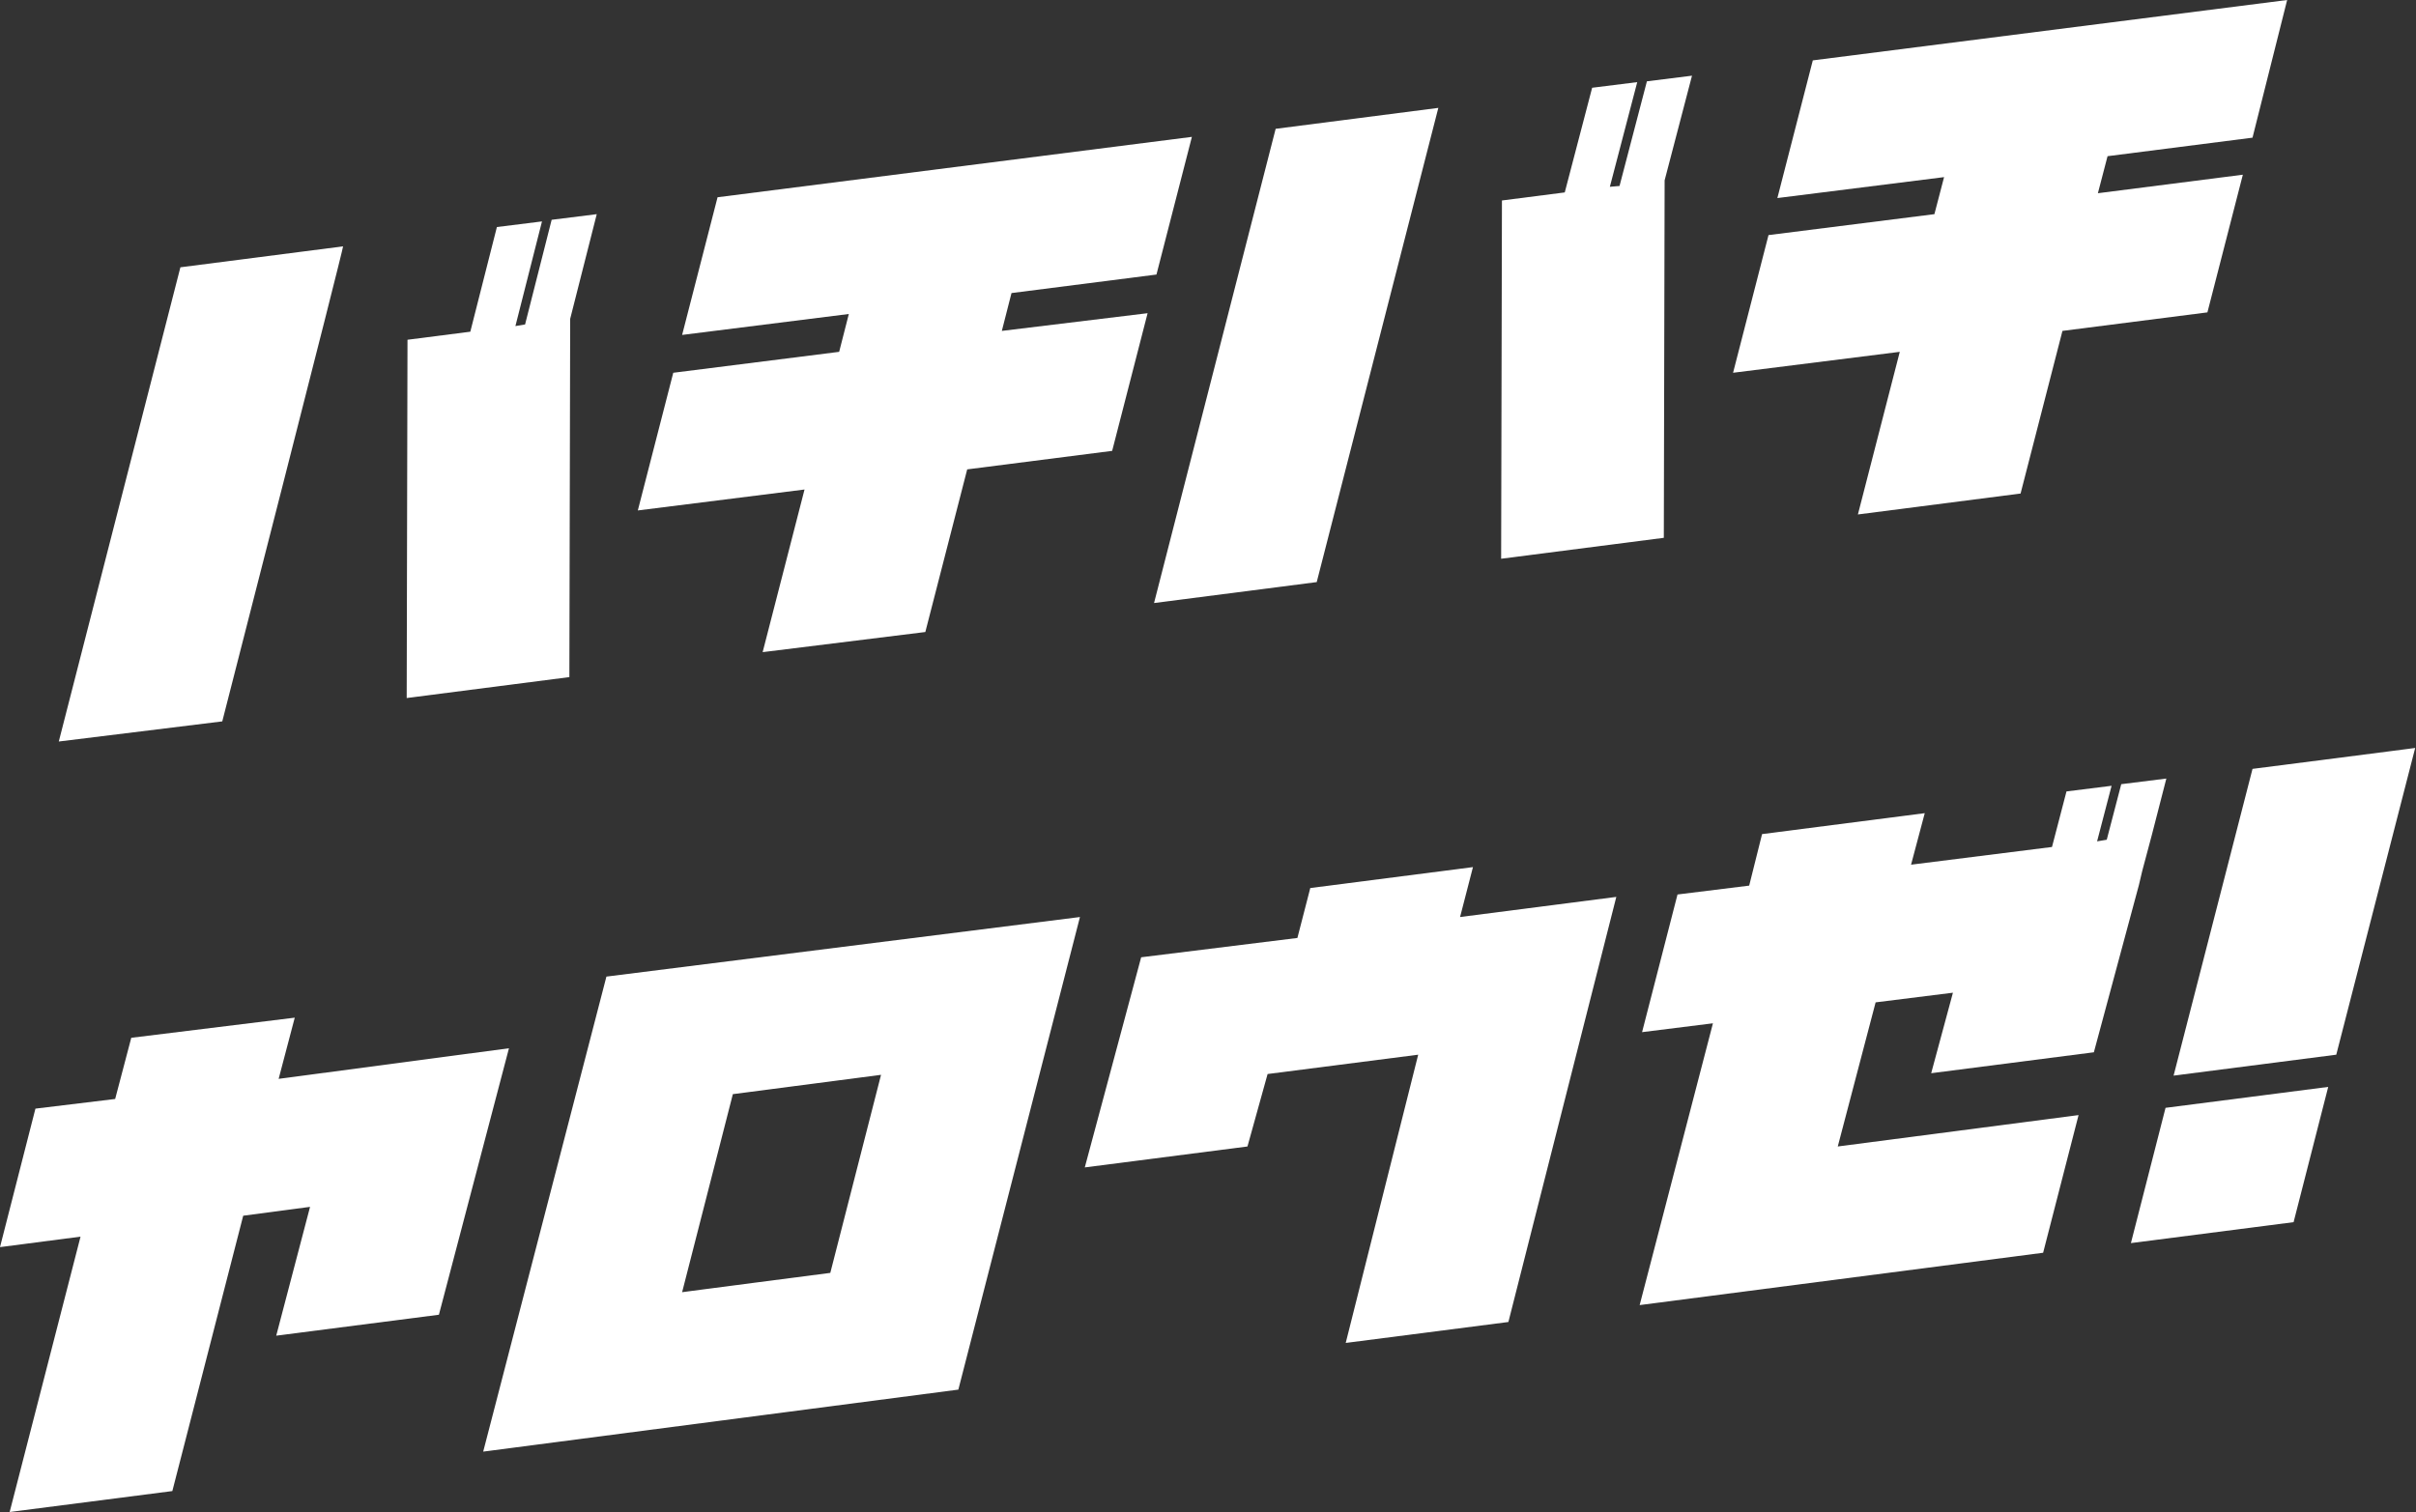
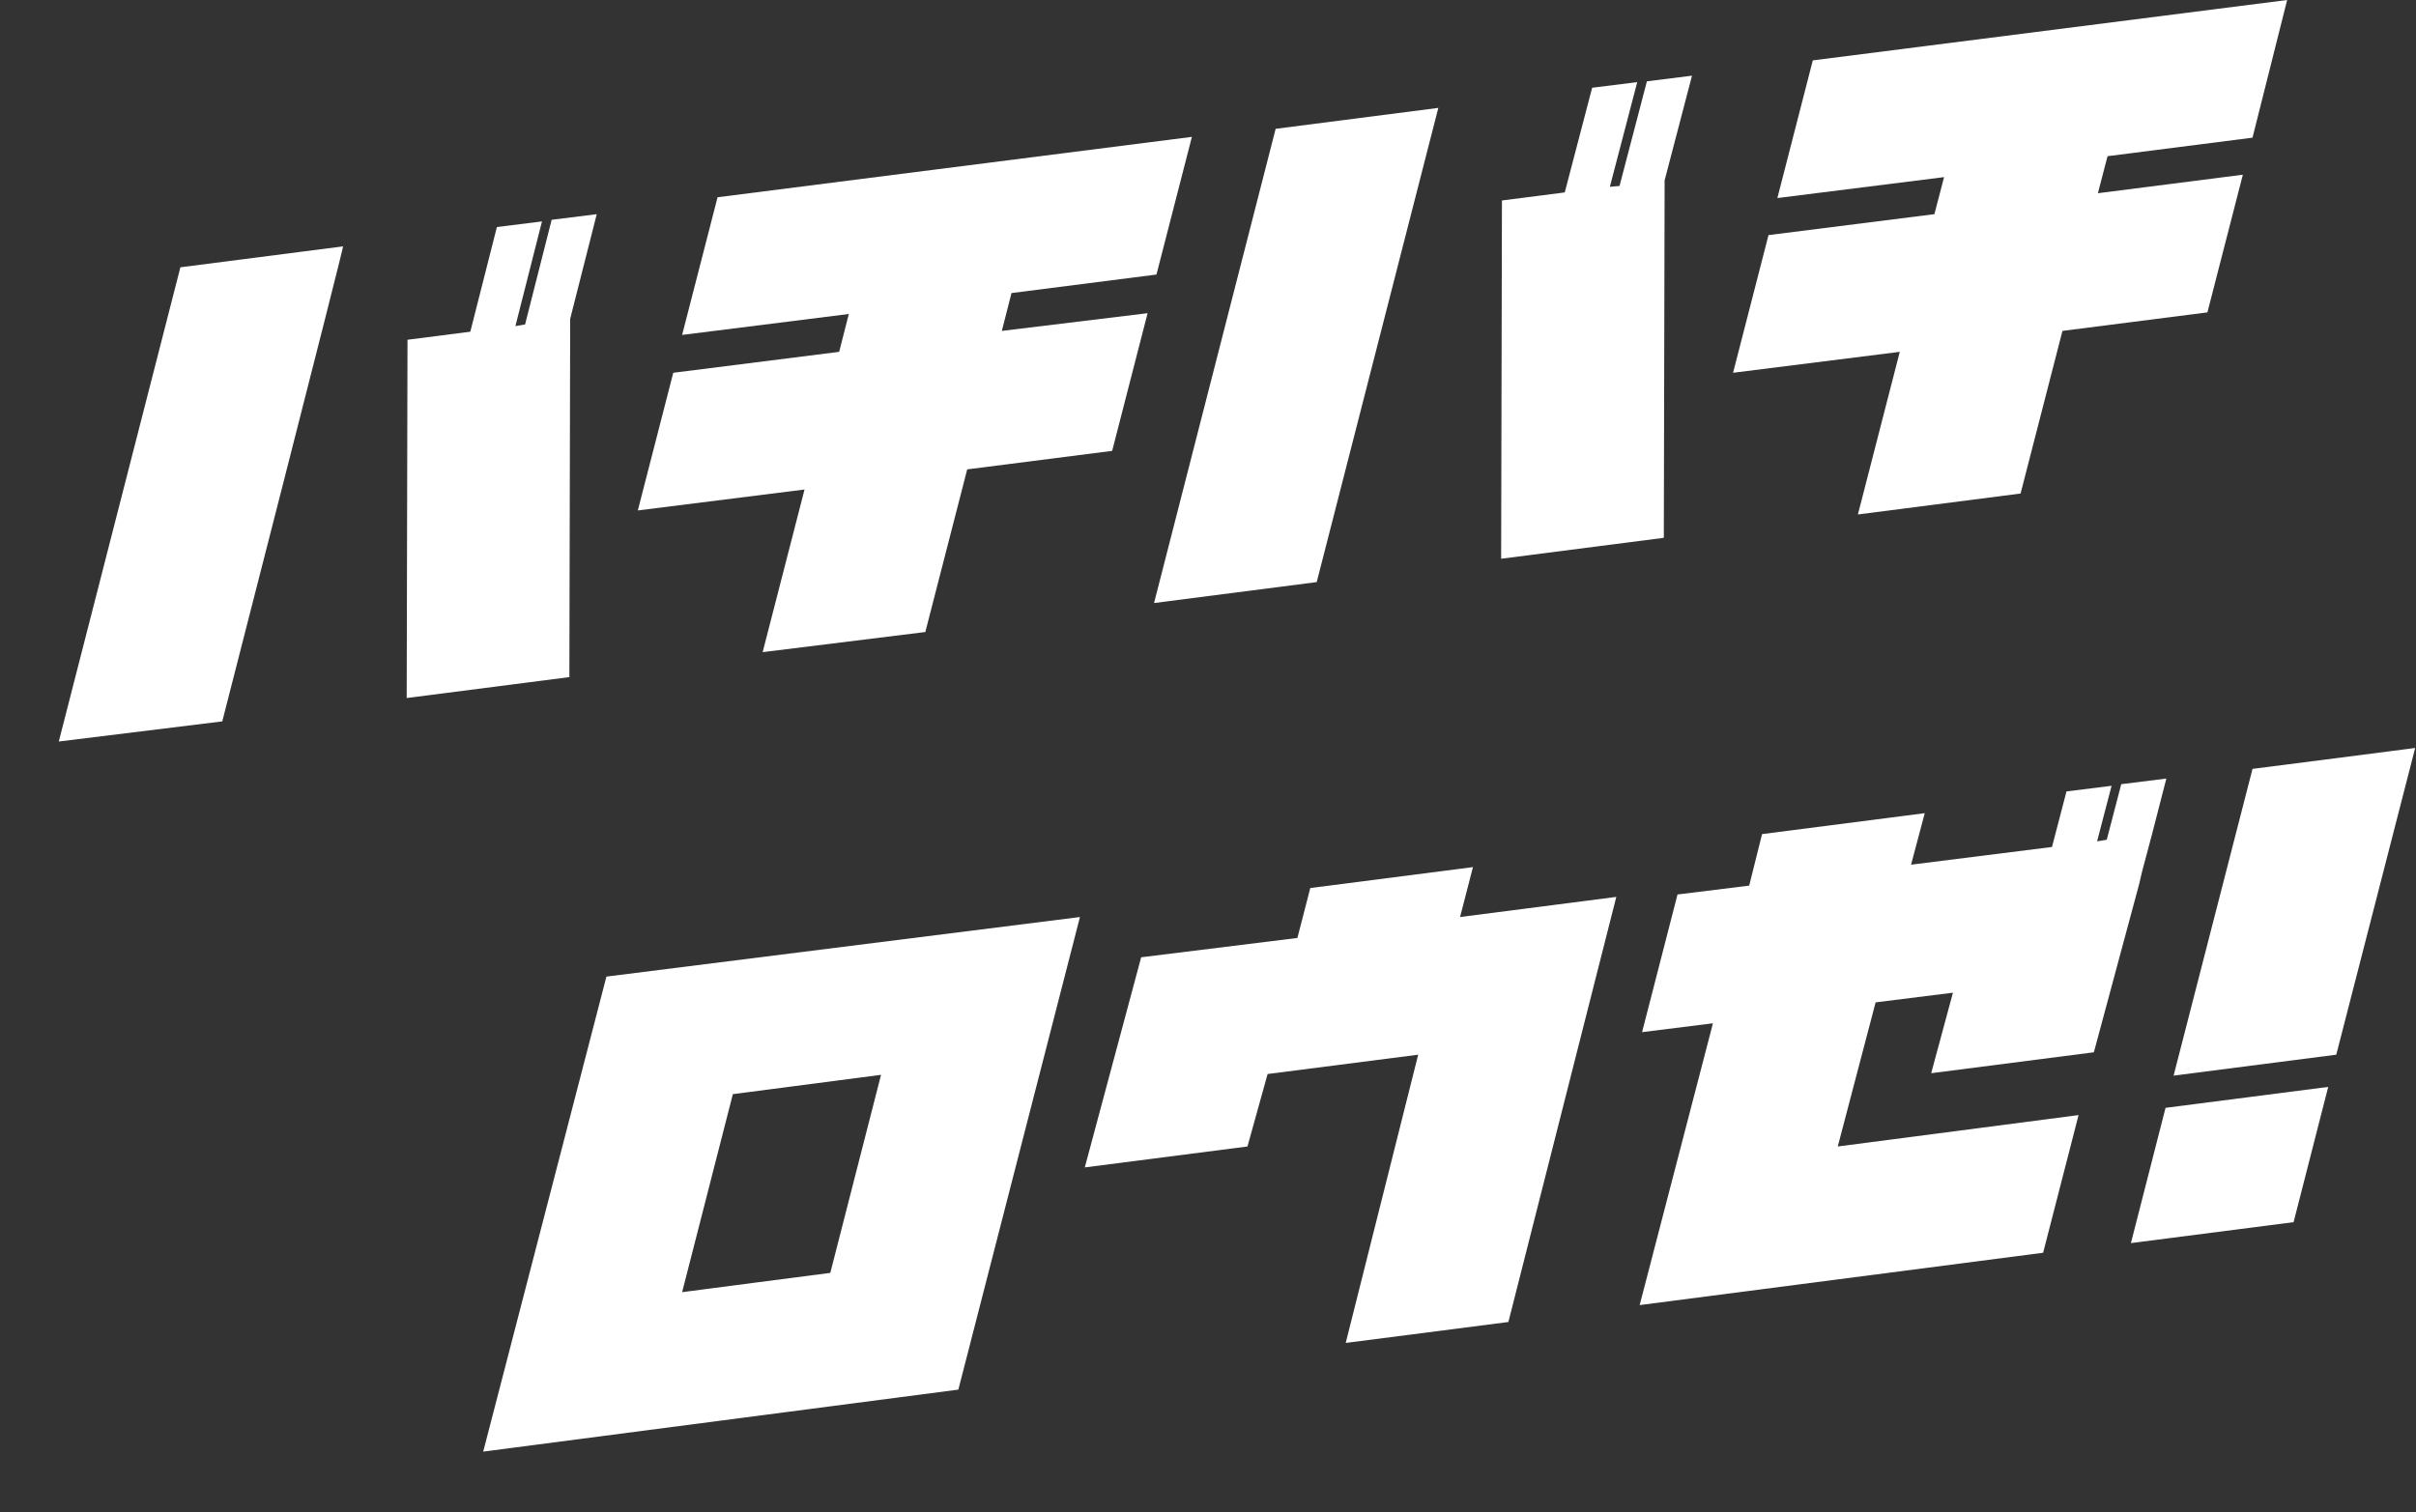
<svg xmlns="http://www.w3.org/2000/svg" version="1.1" id="_レイヤー_2" x="0px" y="0px" viewBox="0 0 300 187.8" style="enable-background:new 0 0 300 187.8;" xml:space="preserve">
  <rect x="0" y="0" width="300" height="187.8" fill="#333333" stroke="none" />
  <style type="text/css">
	.st0{fill:#FFFFFF;}
</style>
  <g id="_レイヤー_1-2">
    <g id="_グループ_78">
      <path id="_パス_41" class="st0" d="M27.6,89.6L7.3,92.1l15.1-58.9l20.2-2.6C42.7,30.7,27.6,89.6,27.6,89.6z M50.5,86.7l0.1-44.5    l7.8-1l3.3-13l5.6-0.7l-3.3,13l1.2-0.2l3.3-13l5.6-0.7l-3.3,13l-0.1,44.5L50.5,86.7L50.5,86.7z" />
      <path id="_パス_42" class="st0" d="M142.5,38.9L138.1,56l-18,2.3l-5.2,20.2L94.7,81l5.2-20.2l-20.7,2.6l4.4-17.1l20.6-2.6    l1.2-4.7l-20.7,2.6l4.4-17.1l58.9-7.5l-4.4,17.1l-18,2.3l-1.2,4.7L142.5,38.9L142.5,38.9z" />
      <path id="_パス_43" class="st0" d="M163.5,72.3l-20.2,2.6L158.4,16l20.2-2.6L163.5,72.3z M186.4,69.4l0.1-44.5l7.8-1l3.4-13    l5.6-0.7l-3.4,13l1.2-0.1l3.4-13l5.6-0.7l-3.4,13l-0.1,44.4L186.4,69.4L186.4,69.4z" />
      <path id="_パス_44" class="st0" d="M225.1,7.5l-4.4,17.1l20.7-2.6l-1.2,4.6l-20.6,2.6l-4.4,17.1l20.7-2.6l-5.2,20.2l20.2-2.6    l5.2-20.2l18-2.3l4.4-17.1l-18,2.3l1.2-4.6l18-2.3L284,0L225.1,7.5L225.1,7.5z" />
-       <path id="_パス_45" class="st0" d="M16.3,128.9l-2,7.6l-9.9,1.2L0,154.9l10-1.3l-8.8,34.2l20.2-2.6l8.8-34.2l8.3-1.1l-4.2,16    l20.2-2.6l8.7-33.1L34.6,134l2-7.6L16.3,128.9L16.3,128.9z" />
      <path id="_パス_46" class="st0" d="M134.1,113.9L119,172.6l-59,7.7l15.3-59L134.1,113.9L134.1,113.9z M103.1,158.1l6.3-24.6    L91,135.9l-6.3,24.6C84.6,160.5,103.1,158.1,103.1,158.1z" />
      <path id="_パス_47" class="st0" d="M176.1,131l-18.7,2.4l-2.5,9l-20.2,2.6l7-26.1l19.4-2.4l1.6-6.2l20.2-2.6l-1.6,6.2l19.4-2.5    l-13.4,52.8l-20.2,2.6L176.1,131L176.1,131z" />
      <path id="_パス_48" class="st0" d="M265.6,109.9l-5.6,20.8l-20.2,2.6l2.7-10l-9.6,1.2l-4.7,17.9l29.9-3.9l-4.4,17.1l-50.1,6.5    l9.1-35l-8.8,1.1l4.4-17.1l8.9-1.1l1.6-6.4L239,101l-1.7,6.4l17.5-2.2l1.8-6.9l5.6-0.7l-1.8,6.9l1.2-0.2l1.8-6.9l5.6-0.7l-1.8,7    l-1.2,4.5L265.6,109.9L265.6,109.9z" />
      <path id="_パス_49" class="st0" d="M268.9,137.6l-4.3,16.8l20.2-2.6l4.3-16.8L268.9,137.6z M279.7,95.5l-9.8,38.1l20.2-2.6    l9.8-38.1C300,92.9,279.7,95.5,279.7,95.5z" />
    </g>
  </g>
</svg>